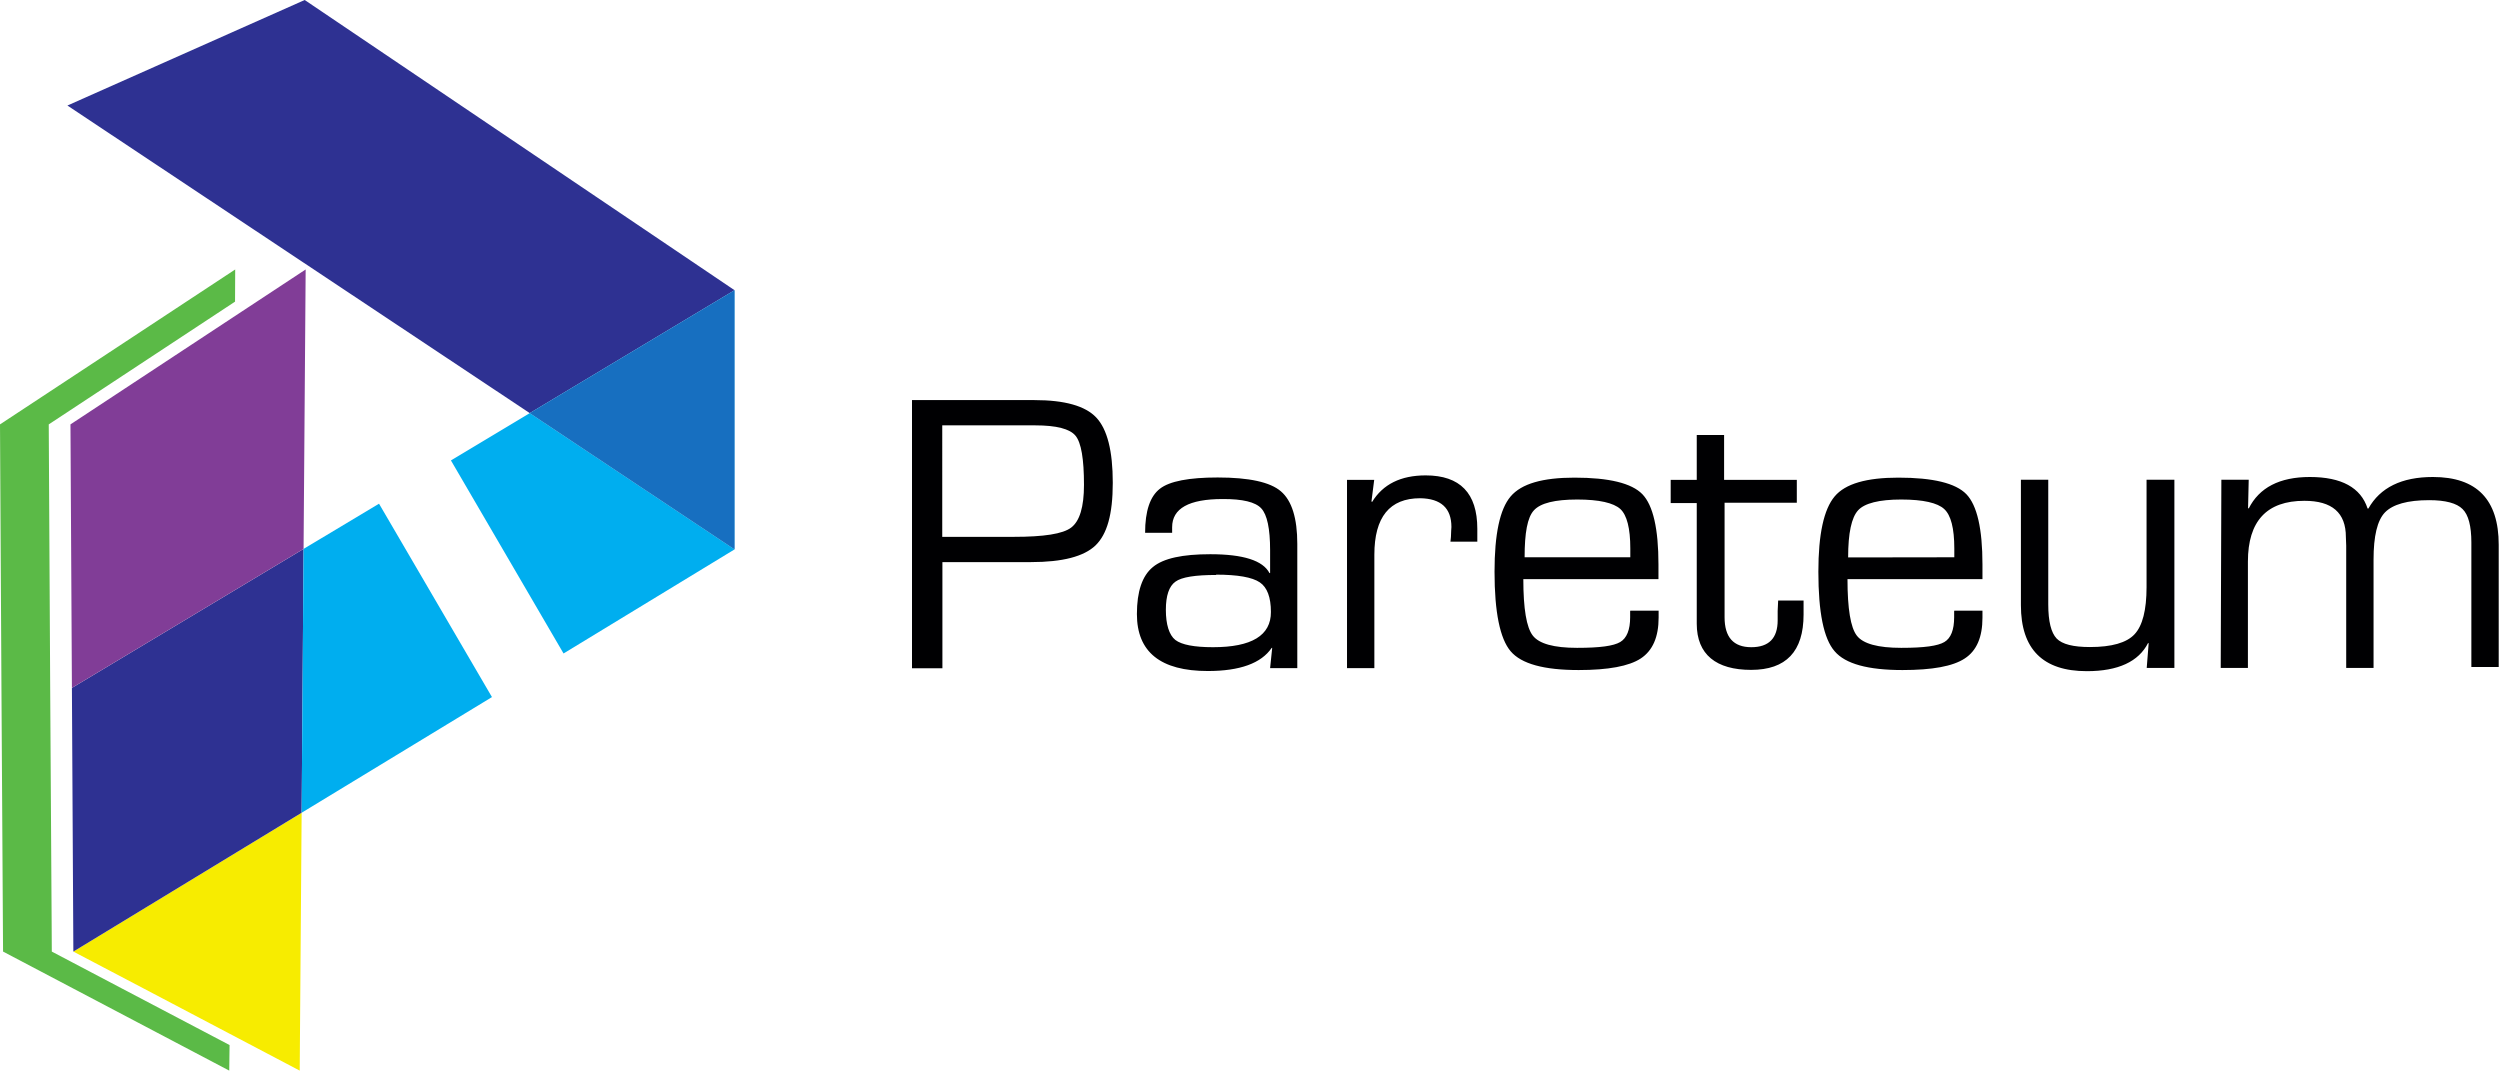
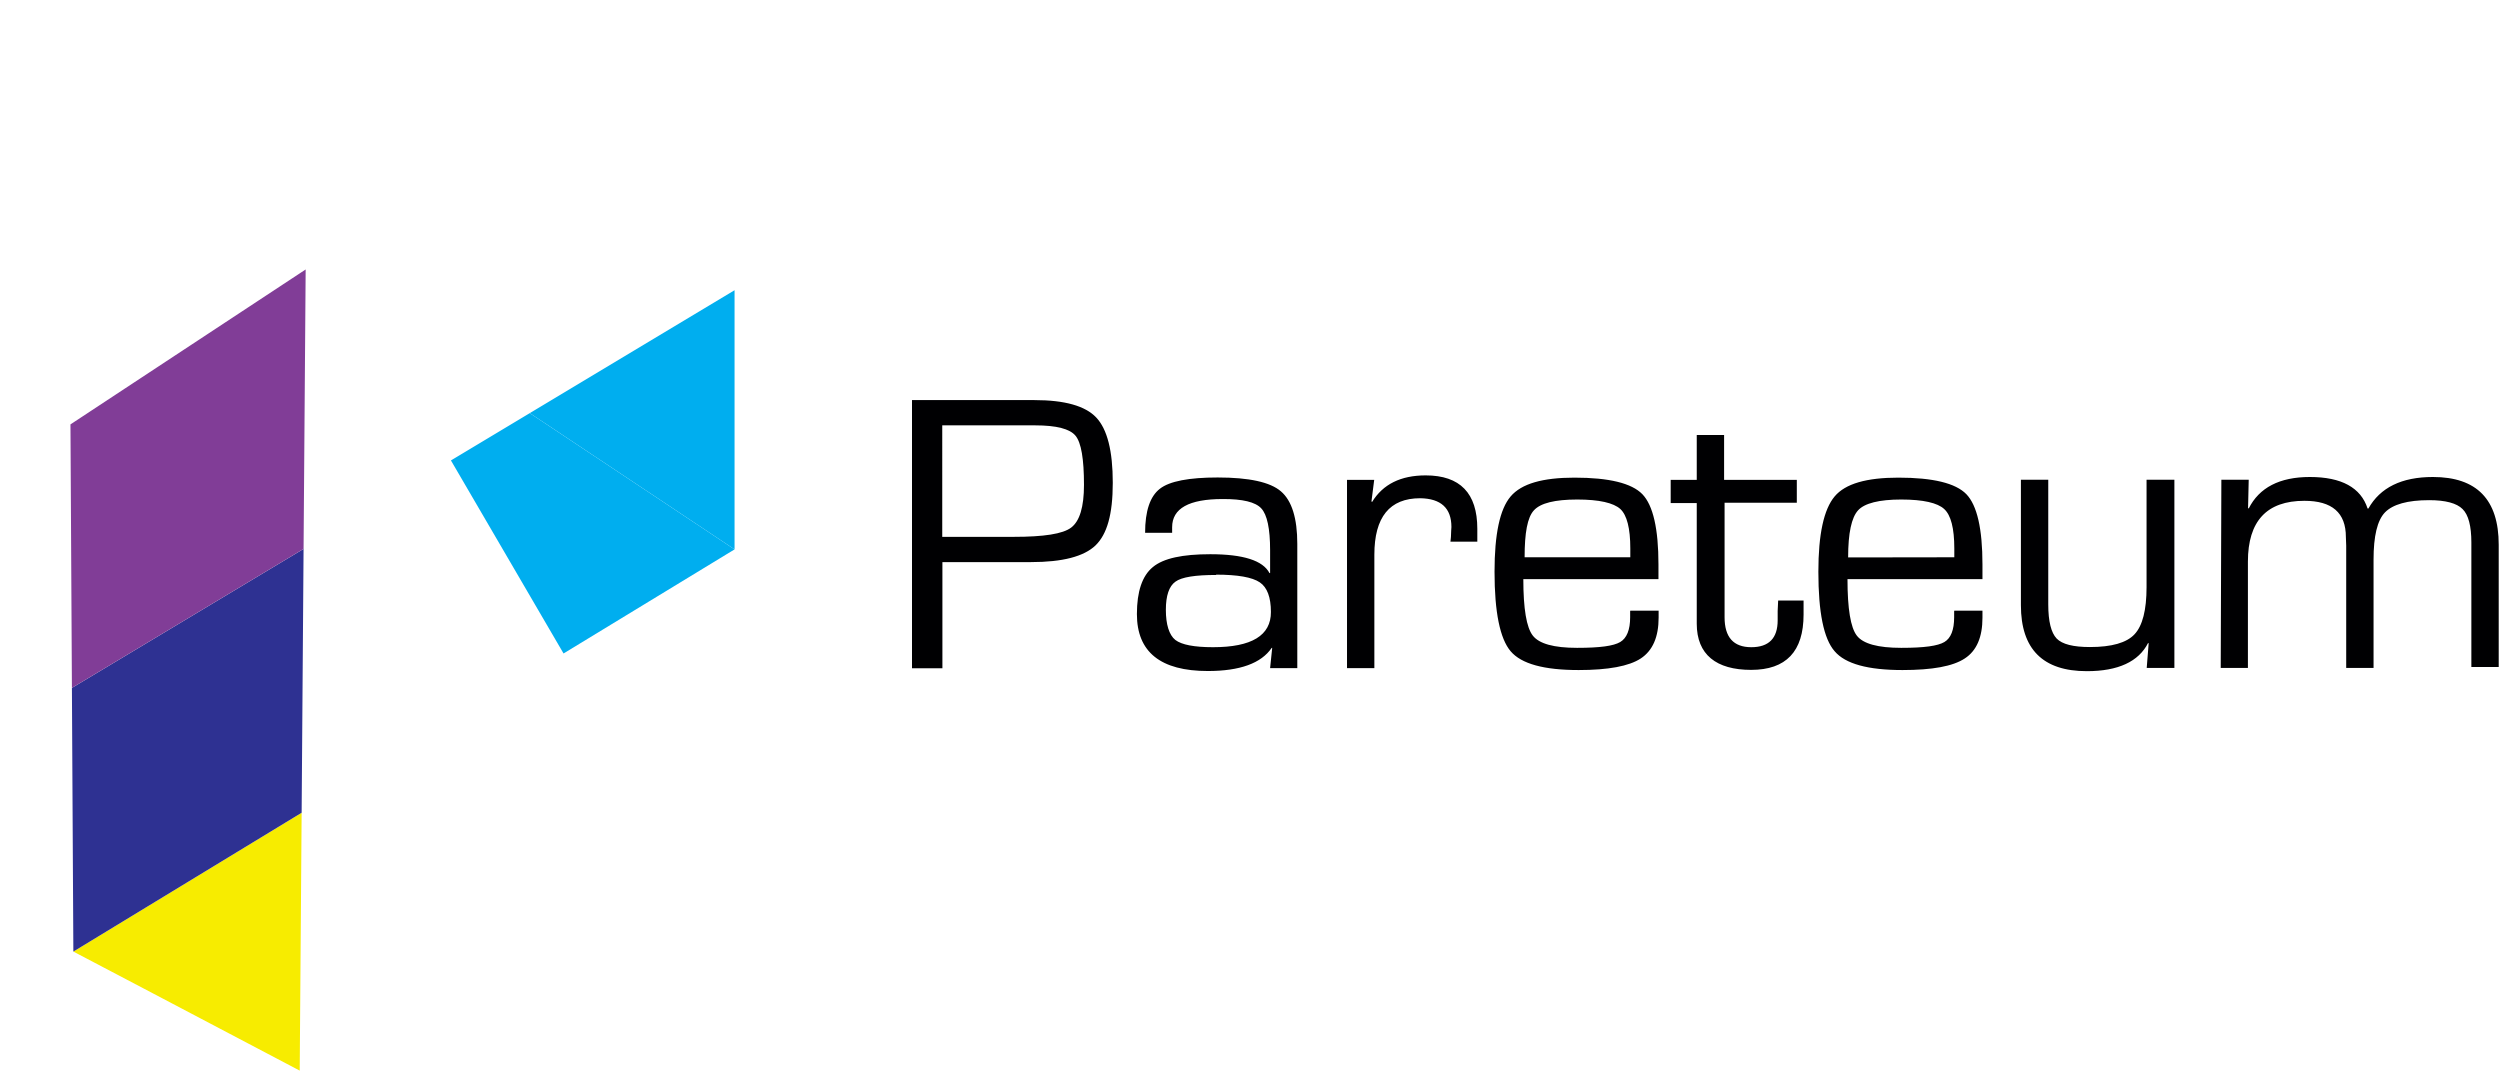
<svg xmlns="http://www.w3.org/2000/svg" version="1.2" viewBox="0 0 1554 666" width="1554" height="666">
  <title>Pareteum-logo-svg</title>
  <style>
		.s0 { fill: #f7ec00 } 
		.s1 { fill: #2e3192 } 
		.s2 { fill: #813d97 } 
		.s3 { fill: #00aeef } 
		.s4 { opacity: .5;fill: #2e3192 } 
		.s5 { fill: #5bba47 } 
		.s6 { fill: #000002 } 
	</style>
  <path id="Layer" class="s0" d="m186.3 665.5l1.2-160.3-141.9 86.3 43.8 23 96.9 51z" />
  <path id="Layer" class="s1" d="m45.6 591.5l141.9-86.3 1.2-164-144 86.4 0.9 163.9z" />
  <path id="Layer" class="s2" d="m44.7 427.6l144-86.4 1.3-173.7-146.2 96.3 0.9 163.8z" />
  <path id="Layer" class="s3" d="m280.3 286.2l70 120 106.3-64.7-127.3-84.7-49 29.4z" />
-   <path id="Layer" class="s3" d="m305.8 433.3l-70.2-120.2-46.9 28.1-1.2 164 118.3-71.9z" />
-   <path id="Layer" class="s1" d="m41.9 65.6l287.4 191.2 127.3-76.4-267.2-180.4-147.5 65.6z" />
  <path id="Layer" class="s3" d="m456.6 180.4l-127.3 76.4 127.3 84.7v-161.1z" />
-   <path id="Layer" class="s4" d="m456.6 180.4l-127.3 76.4 127.3 84.7v-161.1z" />
-   <path id="Layer" class="s5" d="m142.5 665.5l0.2-15.9-66.8-35.1-43.7-23-0.1-18.4-0.9-145.5-0.1-18.2-0.8-145.6 115.8-76.3 0.1-20-146.2 96.3 0.9 163.8 1 163.9 43.7 23 96.9 51z" />
  <path id="Layer" fill-rule="evenodd" class="s6" d="m566.9 415.4v-166.7h76.1c18.8 0 31.6 3.6 38.4 10.8 6.9 7.3 10.3 20.8 10.3 40.6 0 19.8-3.6 32-10.7 38.9q-10.8 10.4-40.1 10.4h-55.1v66zm18.8-81.7h44.5c18.6 0 30.5-1.8 35.7-5.8 5.2-4 7.9-12.7 7.9-26.5 0-16.1-1.7-26.3-5.3-30.6-3.5-4.2-11.7-6.4-25.1-6.4h-57.7zm143-2.5h-16.9c0-13.6 3.1-22.7 9.2-27.4 6-4.7 18.1-7 35.9-7q29.3 0 39.3 8.6c6.8 5.8 10.2 16.7 10.2 32.7v77.2h-16.9l1.3-12.6h-0.3q-9.8 14.4-39.7 14.4-44.1 0-44.1-35.4c0-14 3.3-23.8 9.9-29.2 6.6-5.5 18.5-8 35.7-8 20.5 0 32.7 3.9 36.8 11.7h0.4v-14.2q0-20.1-5.5-26-5.4-5.9-24-5.8-31.4 0-31.4 17.5 0 0.9 0 3.5zm27.3 26.2c-13 0-21.5 1.3-25.4 4.2-3.9 2.8-5.9 8.6-5.9 17.5 0 9 2 15.6 5.9 18.7q5.9 4.5 23.4 4.5 36.1 0 36-21.9c0-9.1-2.3-15.3-6.9-18.4-4.7-3.2-13.8-4.8-27.3-4.8zm81.3-59.1h16.9l-1.7 13.4 0.4 0.3q10.1-16.5 33.3-16.5 32.1 0 32.1 33.2v8h-16.7l0.3-2.9c0-3.1 0.3-5.2 0.3-6.2q0-17.6-19.4-17.9-28.5 0-28.5 35.1v70.5h-17zm176.1 81.3h17.6v4.3q0 18.1-11.1 25.4c-7.3 4.8-20.2 7.2-38.6 7.2-21.5 0-35.6-3.8-42.3-11.7-6.6-7.8-10-24.2-10-49.4 0-23.4 3.3-38.9 10-46.8 6.8-8 20-11.7 39.7-11.7q32.2 0 42.2 10.3 10 10.4 10 43.7v9.1h-84q0 27.6 5.9 35.1 5.9 7.6 27.5 7.6c14.5 0 22.7-1.2 26.8-3.6 4.1-2.4 6.2-7.6 6.2-15.4v-3.7zm0-33.2v-5.5c0-12.5-2.1-20.7-6.2-24.5-4.2-3.8-13.1-5.9-26.8-5.9-13.8 0-22.8 2.2-26.9 6.7-4.1 4.4-5.8 14.1-5.8 29.2zm103.5-48.1v14.2h-44.9v71.2q0 18.6 16.6 18.6 16.4 0 16.4-16.7v-5.8l0.3-6.5h15.8v8.7c0 23-10.9 34.4-32.6 34.4-21.7 0-33.8-9.5-33.8-28.7v-75h-16.2v-14.4h16.2v-27.9h17v27.9zm97.9 81.3h17.5v4.4c0 12-3.6 20.5-11 25.3-7.4 4.9-20.3 7.2-38.7 7.2-21.4 0-35.5-3.8-42.2-11.7-6.8-7.8-10.1-24.2-10.1-49.4 0-23.4 3.4-38.8 10.1-46.8 6.7-8 20-11.7 39.6-11.7 21.5 0 35.6 3.4 42.3 10.3q10 10.4 10 43.7v9.1h-83.9q0 27.6 5.8 35.1c3.9 5.1 13.2 7.6 27.6 7.6 14.5 0 22.7-1.2 26.8-3.6q6.1-3.6 6.1-15.4v-3.7zm0-33.2v-5.5c0-12.5-2.1-20.7-6.3-24.5-4.1-3.8-13-5.9-26.7-5.9-13.7 0-22.8 2.3-26.8 6.7-4.1 4.5-6.2 14.1-6.2 29.3zm136.8-48.2v117h-17.2l1.2-15.2-0.3-0.4c-5.9 11.7-18.7 17.6-38.1 17.6q-41 0-41-41v-78h17v77.5c0 10.6 1.8 17.6 5.2 21.2 3.5 3.6 10.4 5.3 20.7 5.3q20.3 0 27.7-7.9c5-5.3 7.5-15.1 7.5-29.3v-66.8zm29.2 0h17l-0.4 17.6 0.4 0.3c6.5-13 19.2-19.6 38-19.6 19.7 0 31.7 6.6 35.9 19.6h0.5c7.3-13 20.6-19.6 40.1-19.6q40.9 0 40.9 42.1v76h-17v-77.4c0-10.2-1.8-17.2-5.5-20.8-3.6-3.6-10.5-5.5-20.7-5.5-13.5 0-22.6 2.6-27.5 7.6-4.8 5-7.1 14.8-7.1 29.3v67.4h-17v-76l-0.2-5.4c0-15.1-8.6-22.5-25.8-22.5q-35.1 0-35.1 37.8v66.1h-16.9z" />
</svg>